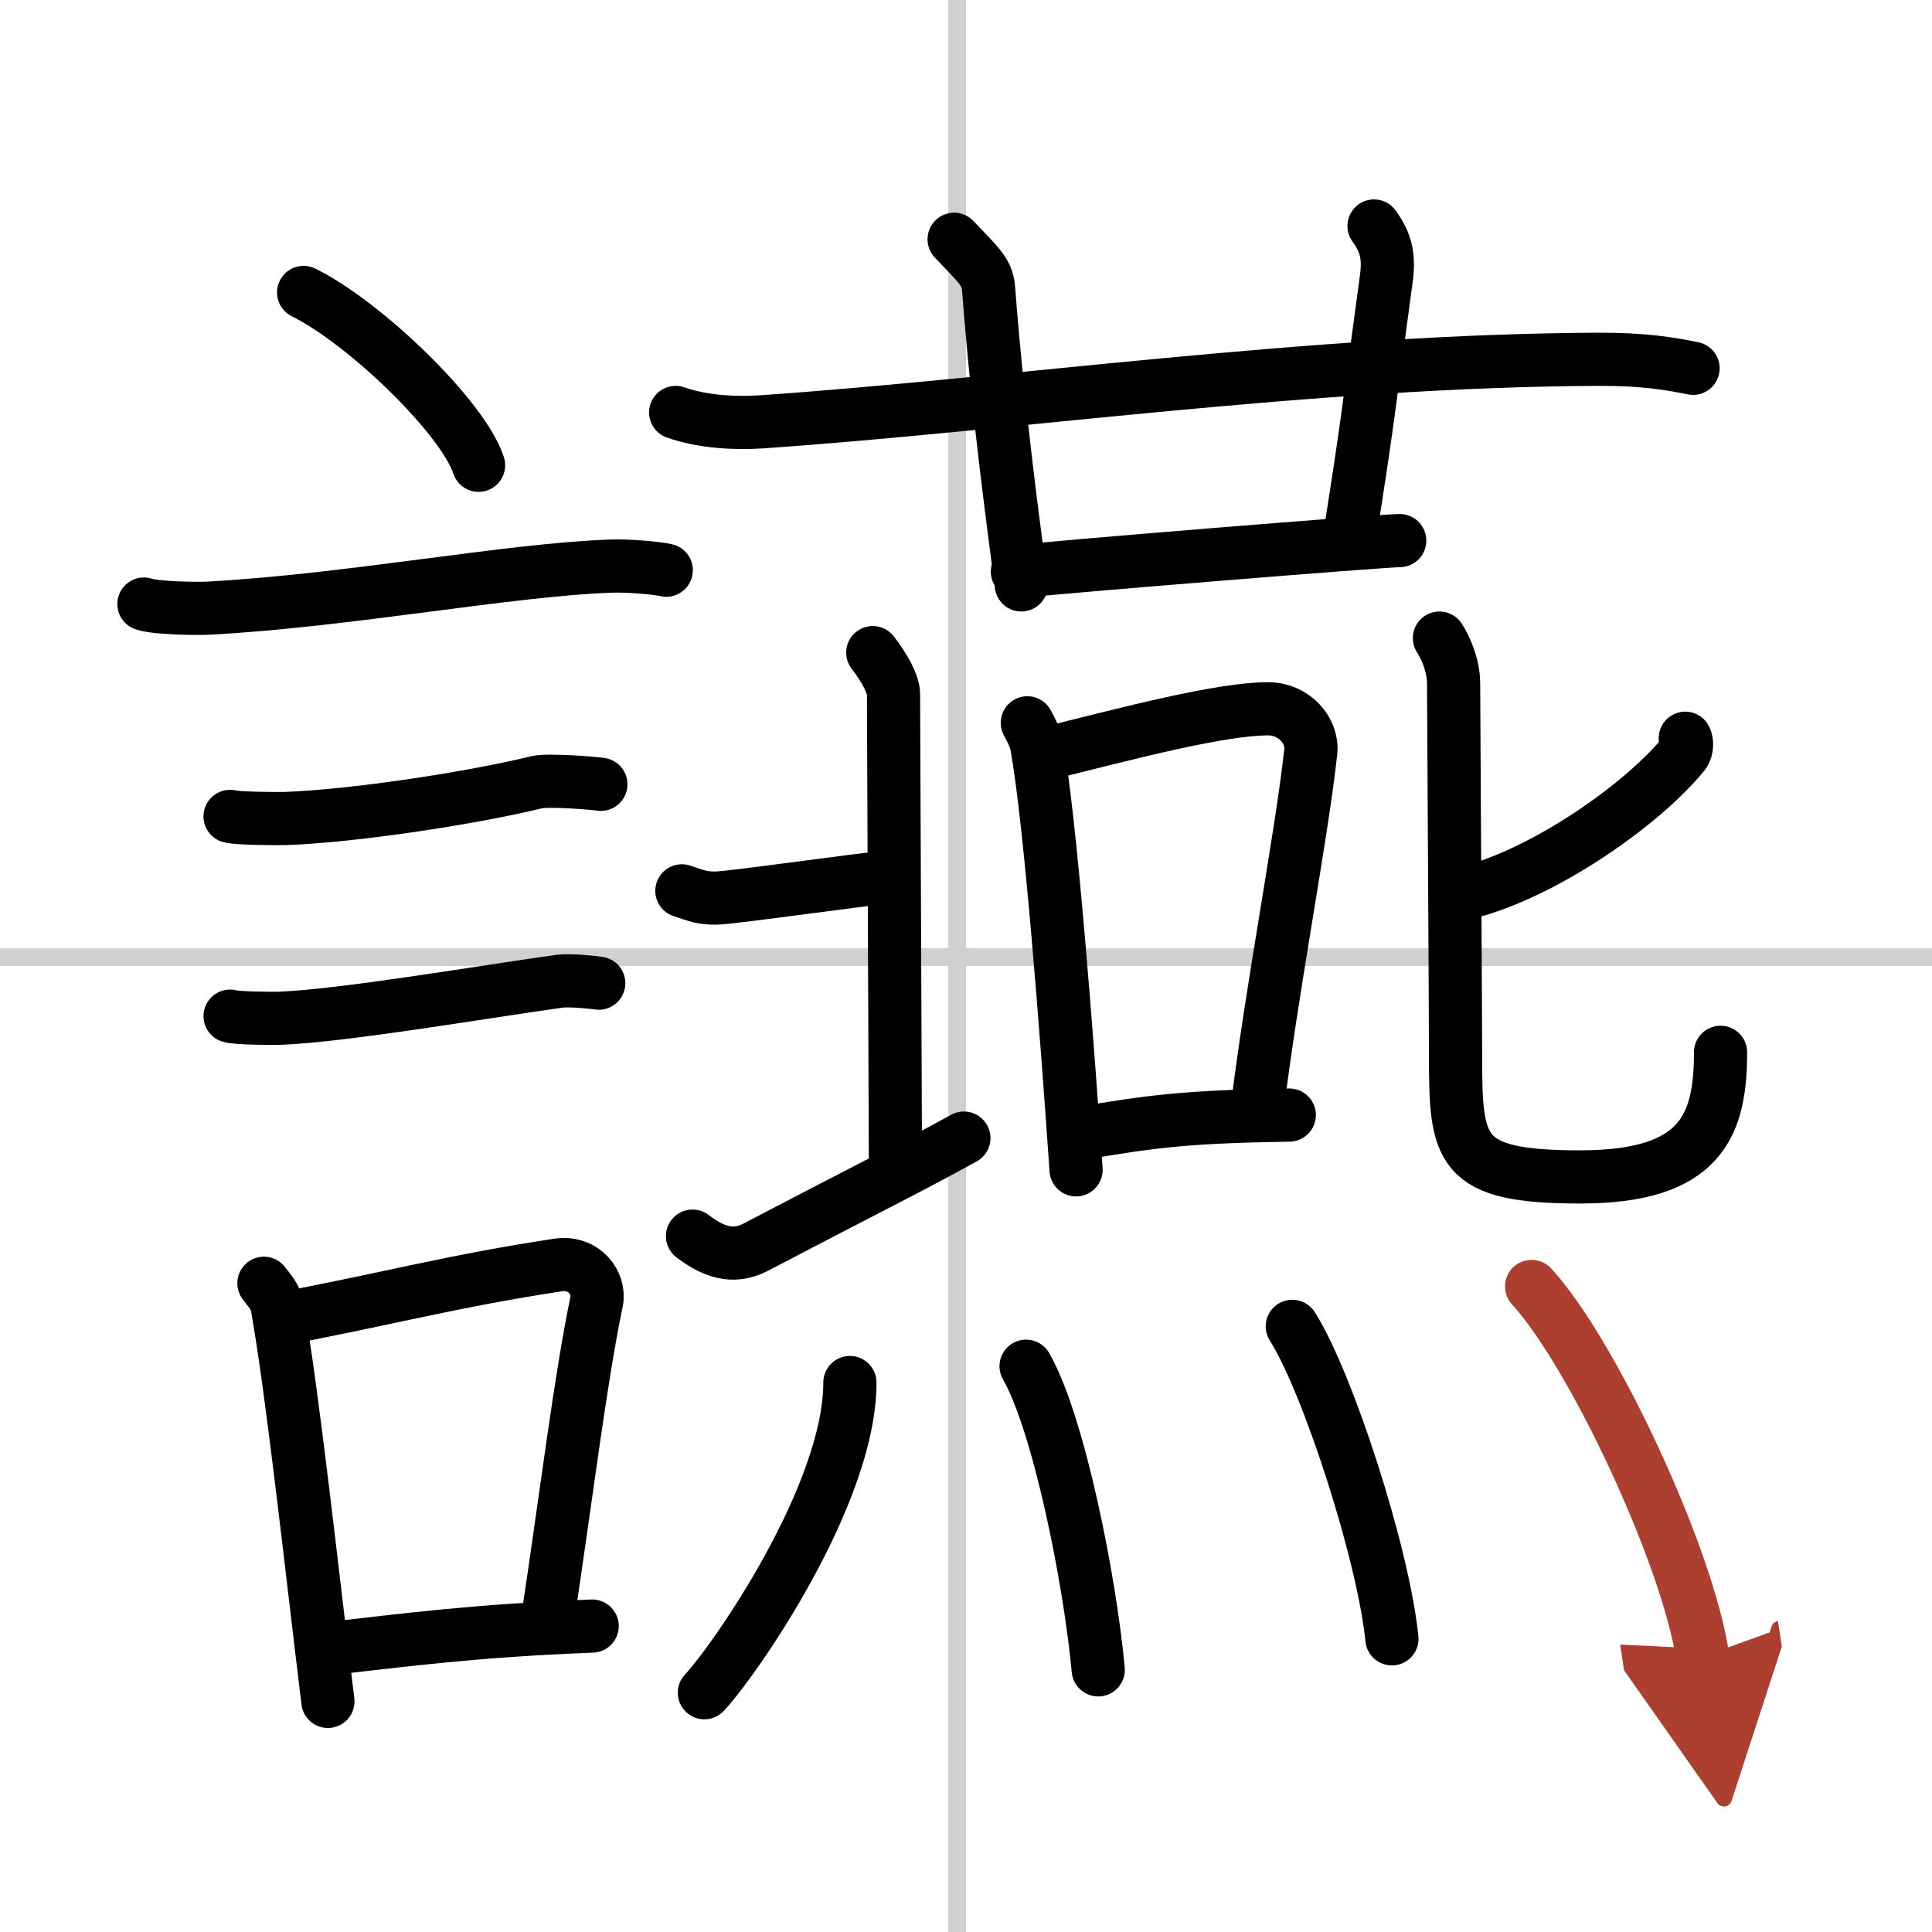
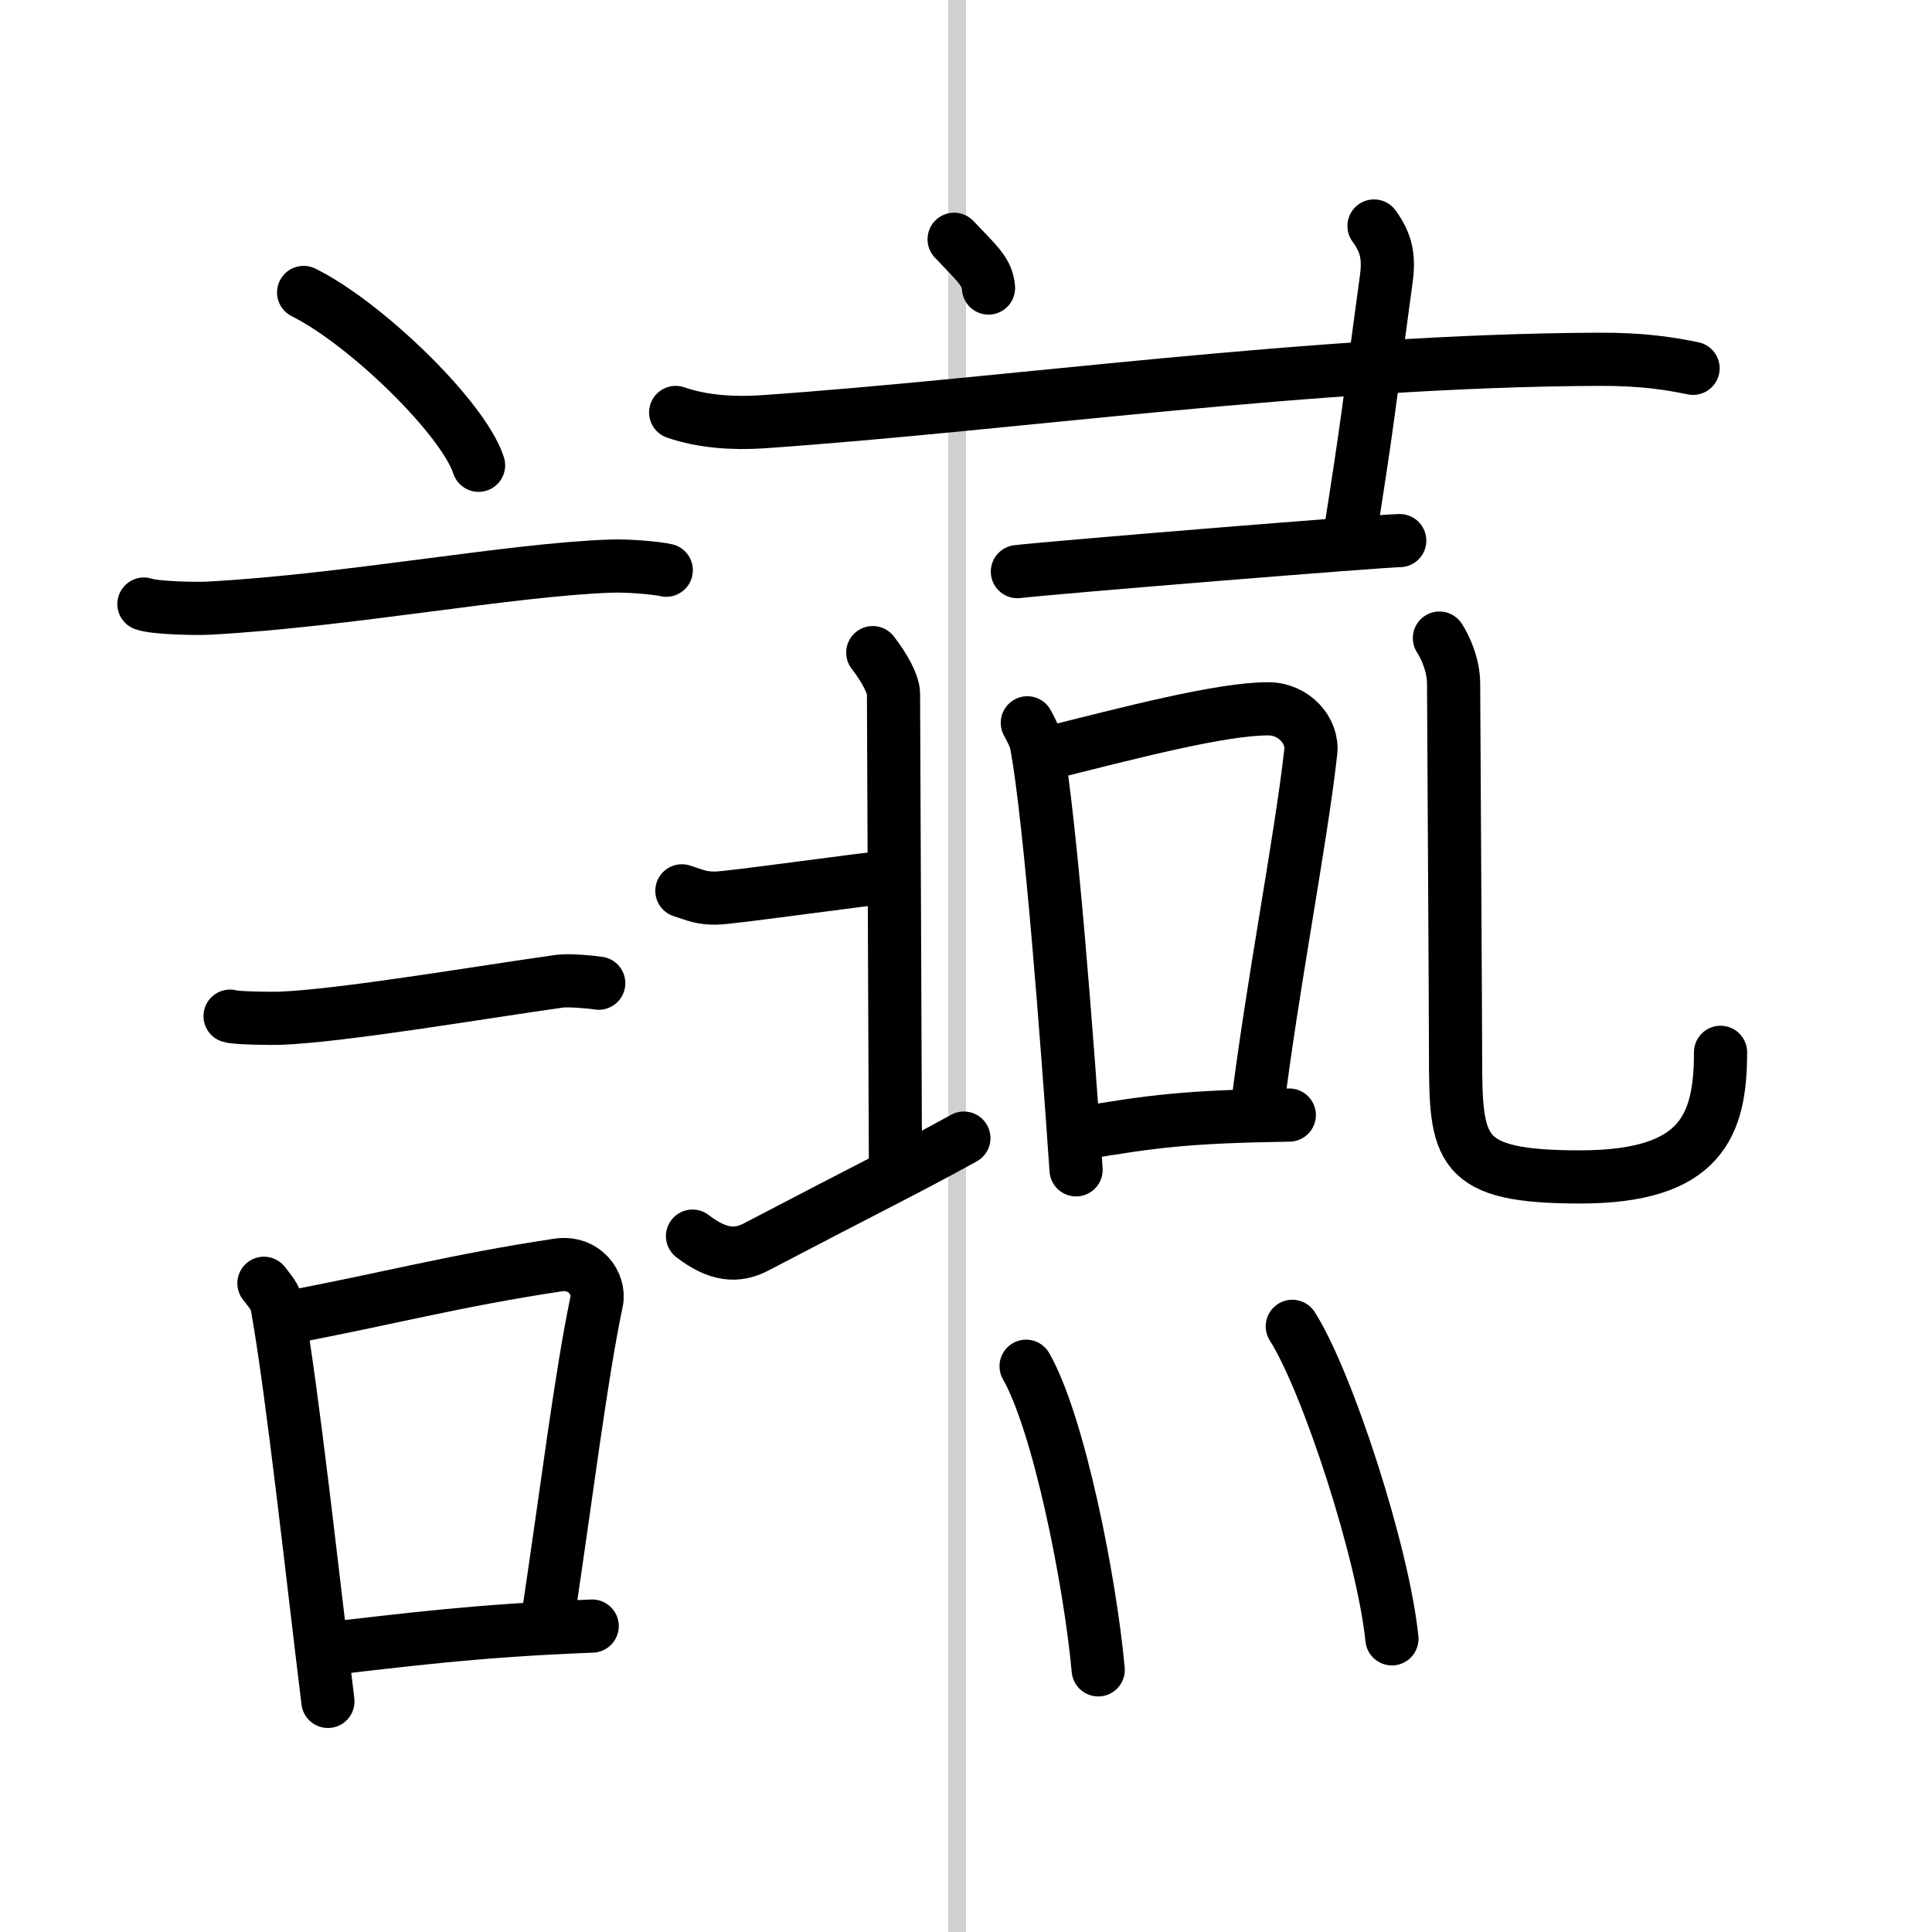
<svg xmlns="http://www.w3.org/2000/svg" width="400" height="400" viewBox="0 0 109 109">
  <defs>
    <marker id="a" markerWidth="4" orient="auto" refX="1" refY="5" viewBox="0 0 10 10">
      <polyline points="0 0 10 5 0 10 1 5" fill="#ad3f31" stroke="#ad3f31" />
    </marker>
  </defs>
  <g fill="none" stroke="#000" stroke-linecap="round" stroke-linejoin="round" stroke-width="3">
    <rect width="100%" height="100%" fill="#fff" stroke="#fff" />
    <line x1="54" x2="54" y2="109" stroke="#d0d0d0" stroke-width="1" />
-     <line x2="109" y1="54" y2="54" stroke="#d0d0d0" stroke-width="1" />
    <path d="m17.13 16.5c3.48 1.72 9 7.07 9.87 9.75" />
    <path d="m8.12 34.08c0.63 0.23 3.04 0.27 3.67 0.23 7.8-0.42 16.97-2.17 22.64-2.37 1.05-0.04 2.64 0.11 3.16 0.23" />
-     <path d="m12.98 46.06c0.38 0.12 2.71 0.13 3.1 0.12 3.97-0.14 10.67-1.18 14.21-2.05 0.62-0.15 3.29 0.06 3.61 0.12" />
    <path d="M12.98,57.33c0.34,0.12,2.42,0.13,2.77,0.12C19.29,57.32,27,56,31.56,55.36c0.56-0.08,1.94,0.06,2.22,0.11" />
    <path d="m14.89 72.4c0.31 0.42 0.66 0.76 0.75 1.31 0.87 4.88 1.98 15.12 2.86 22.28" />
    <path d="M16.06,74.37c5.94-1.12,9.48-2.1,15.42-3c1.49-0.22,2.39,1.04,2.18,2.06C32.77,77.68,32,84,30.92,91.21" />
    <path d="m18.22 93.05c4.8-0.54 8.53-1.05 15.19-1.31" />
    <path d="m38.12 23.27c1.52 0.53 3.3 0.63 4.83 0.53 14.01-0.96 31.09-3.46 47.24-3.53 2.54-0.01 4.06 0.25 5.33 0.51" />
-     <path d="M53.83,13.5c1.36,1.43,1.87,1.85,1.94,2.75C56.35,23.75,57.24,30,57.62,33" />
+     <path d="M53.83,13.5c1.36,1.43,1.87,1.85,1.94,2.75" />
    <path d="m77.52 12.75c0.73 1 0.86 1.8 0.68 3.07-1.02 7.45-0.98 7.67-2.09 14.68" />
    <path d="M57.4,32.25C59.53,32,78,30.5,78.97,30.5" />
    <path d="m57.96 40.78c0.22 0.43 0.45 0.79 0.54 1.34 0.77 4.3 1.68 16.16 2.21 23.88" />
    <path d="m58.95 42.54c4.83-1.21 9.97-2.56 12.62-2.55 1.43 0.01 2.52 1.22 2.38 2.44-0.56 5.02-2.21 13.41-3.05 20.36" />
    <path d="M60.82,63.97C65,63.25,67,63,72.74,62.91" />
    <path d="m38.47 50.26c0.85 0.27 1.06 0.41 1.91 0.41s9.11-1.19 9.85-1.19" />
    <path d="m49.24 36.82c0.64 0.82 1.17 1.78 1.17 2.33s0.11 25.26 0.11 26.77" />
    <path d="m39.07 69.74c1.44 1.11 2.53 1.17 3.59 0.61 6.34-3.32 8.38-4.3 11.72-6.14" />
-     <path d="m95.08 41.65c0.09 0.16 0.13 0.61-0.09 0.88-2.07 2.57-7.19 6.34-11.68 7.69" />
    <path d="m81.21 36c0.34 0.52 0.8 1.53 0.8 2.58 0 0.7 0.11 18.74 0.11 20.87 0 5.46 0.12 6.95 7.03 6.95 6.84 0 7.92-2.9 7.92-7.03" />
-     <path d="m47.95 78c0 6.34-6.51 15.69-8.21 17.5" />
    <path d="m57.89 77.08c1.85 3.23 3.61 12.11 4.07 17.13" />
    <path d="m72.91 74.83c1.98 3.11 5.13 12.79 5.62 17.63" />
-     <path d="m86.41 72.58c3.4 3.68 8.79 15.15 9.65 20.88" marker-end="url(#a)" stroke="#ad3f31" />
  </g>
</svg>